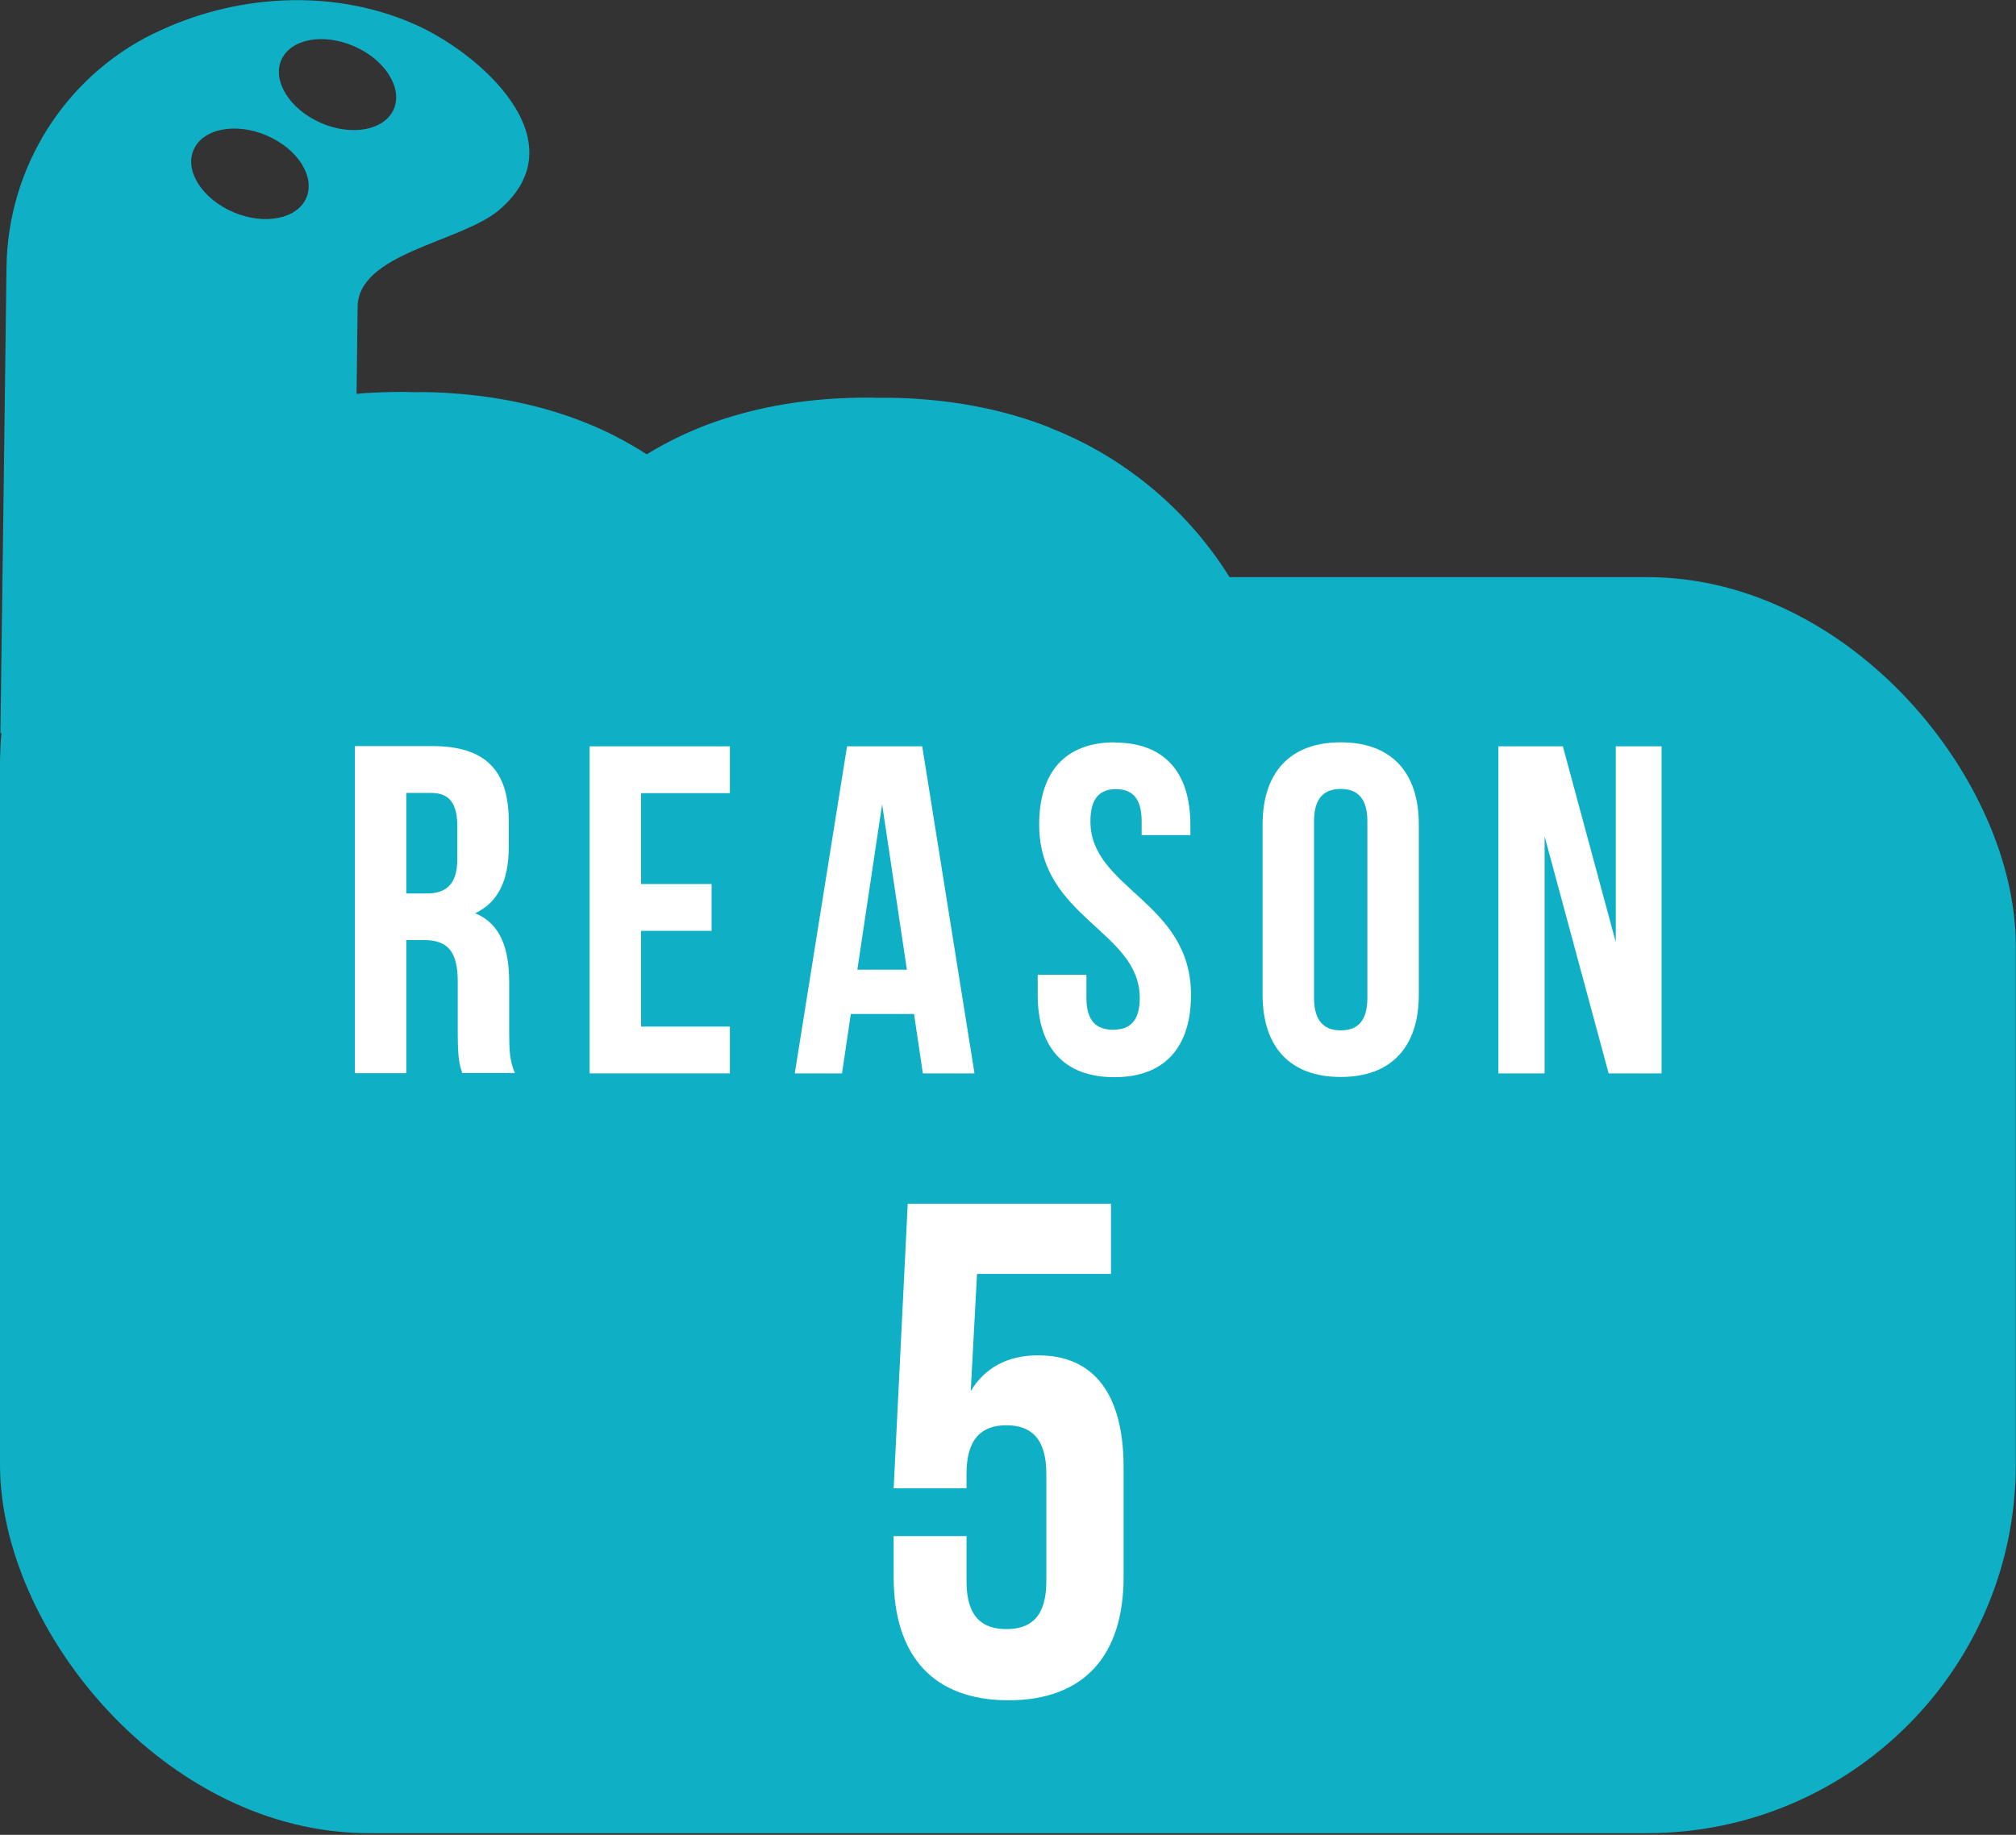
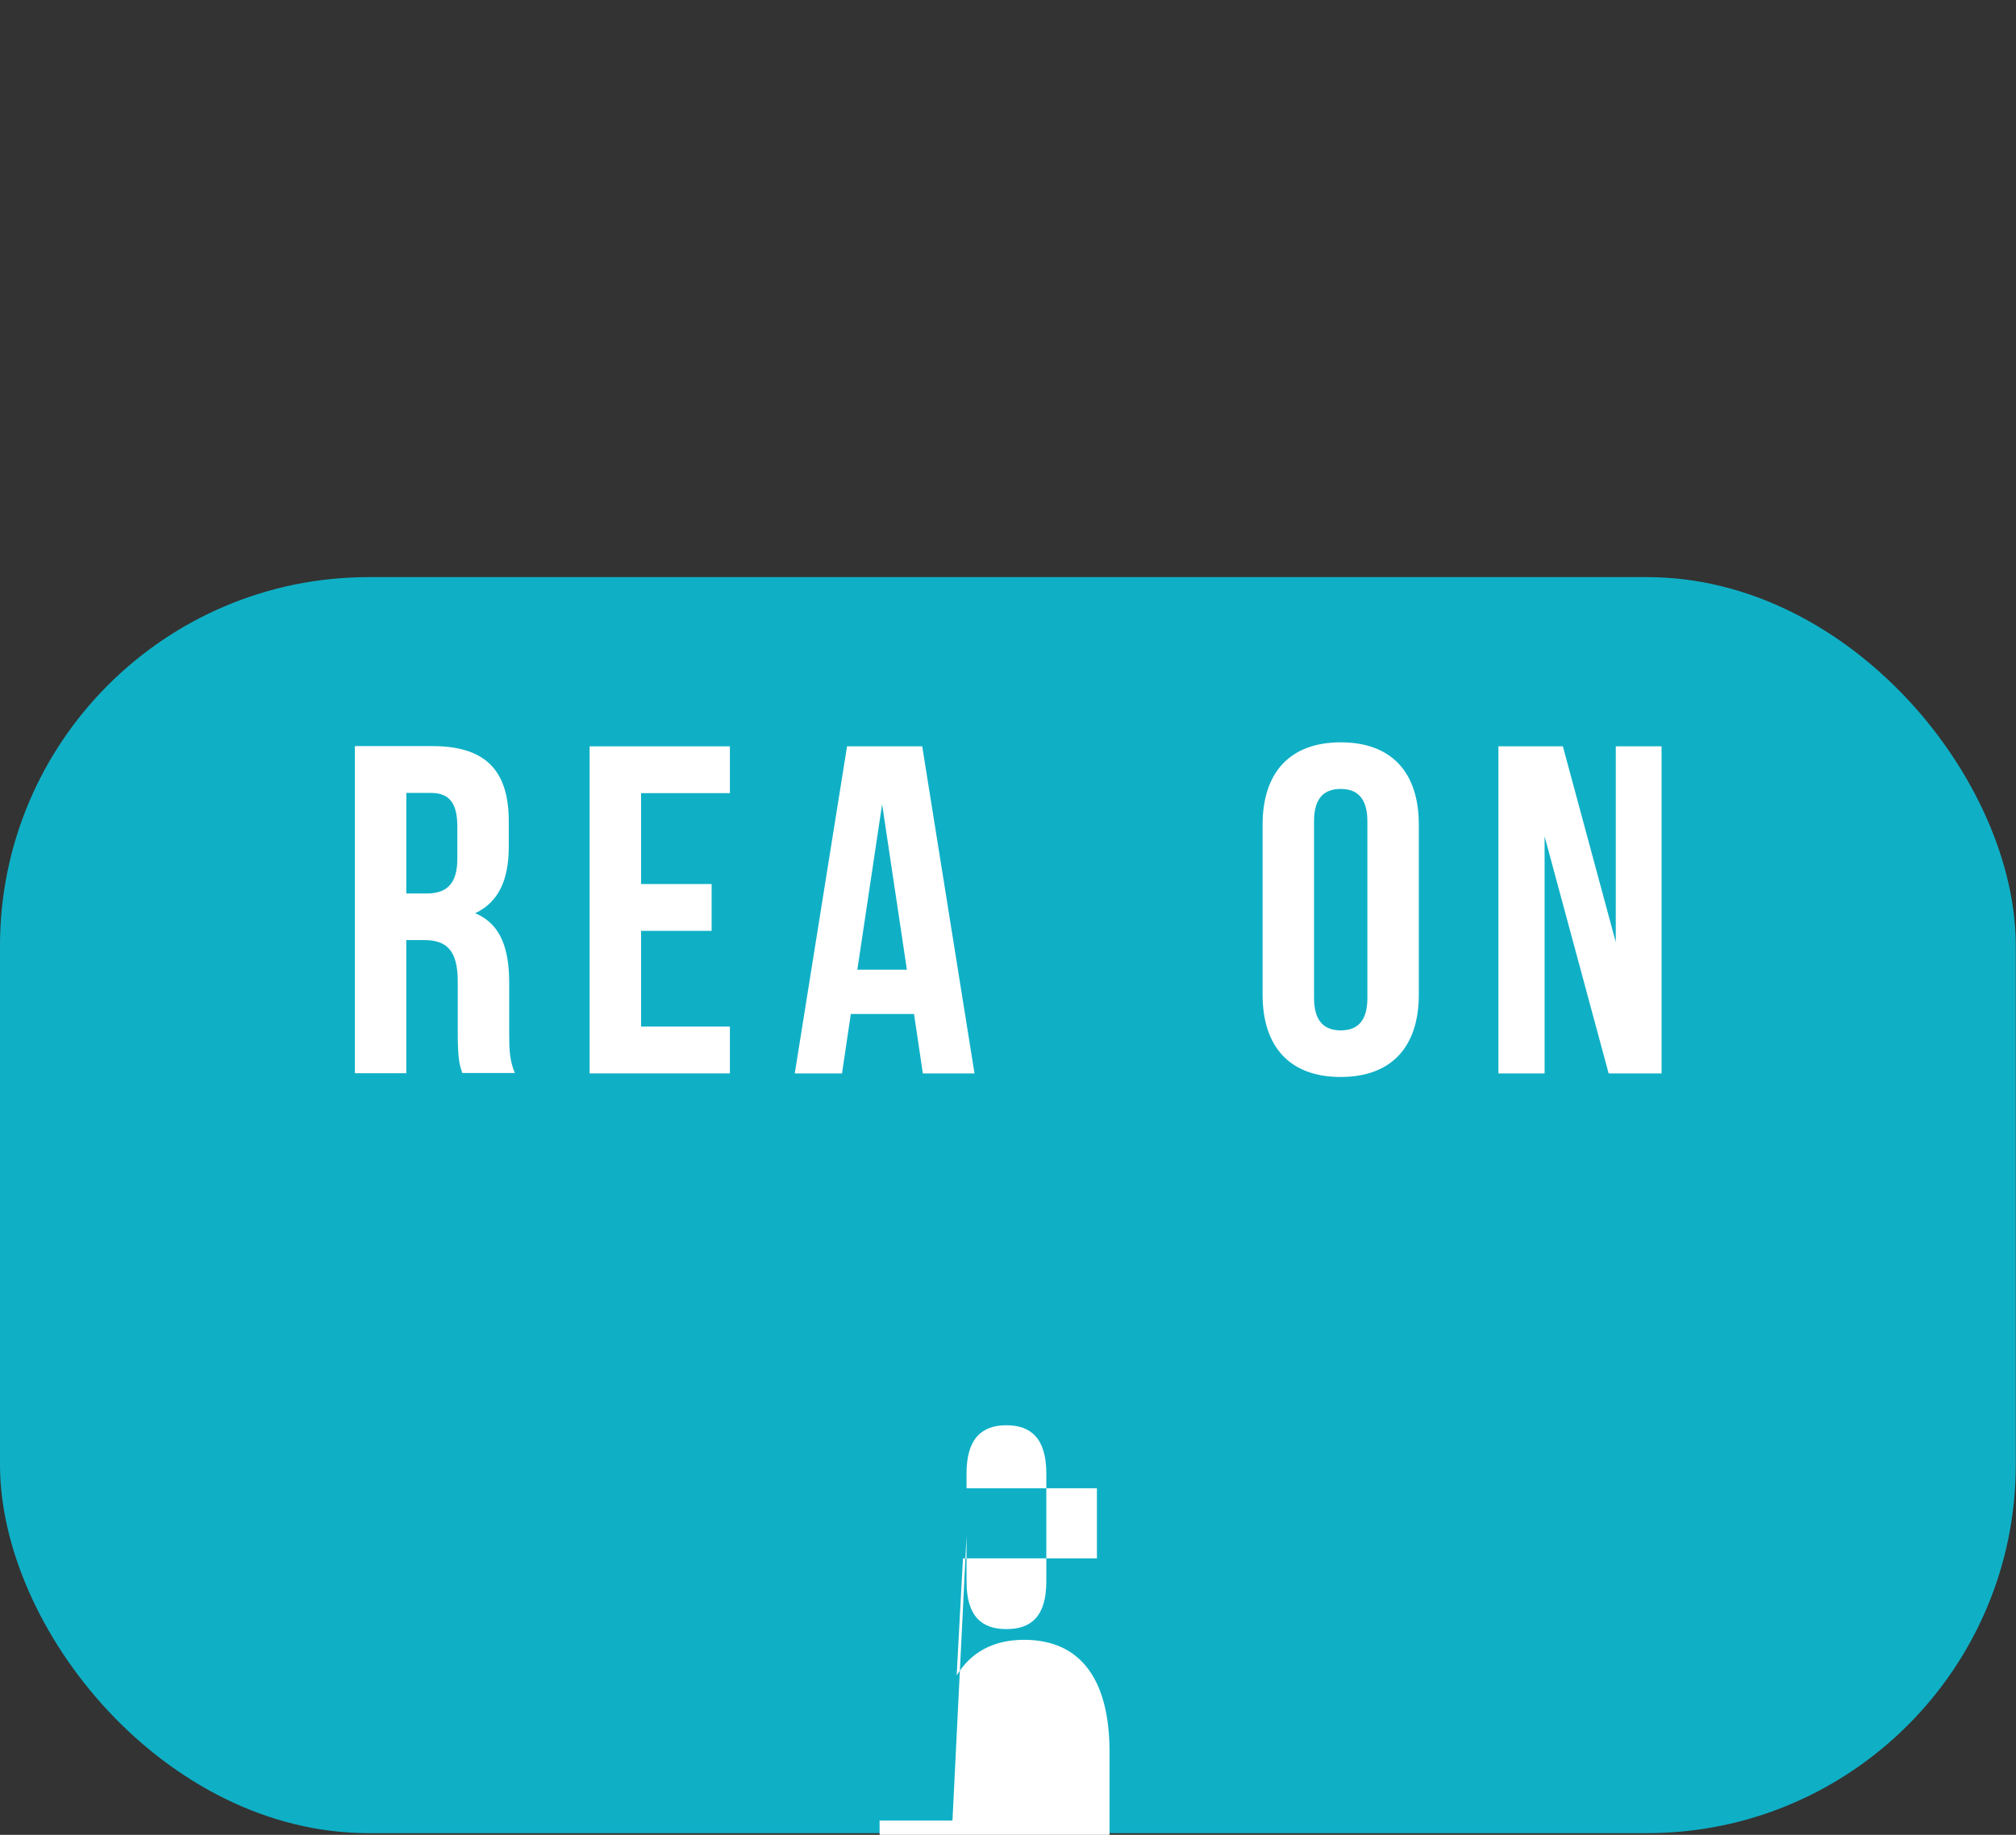
<svg xmlns="http://www.w3.org/2000/svg" id="_レイヤー_1" viewBox="0 0 96.01 87.4">
  <rect x="0" y="0" width="96.01" height="87.4" fill="#333333" stroke="none" />
  <defs>
    <style>
      .cls-1 {
        fill: #0fb0c6;
      }

      .cls-2 {
        fill: #fff;
      }
    </style>
  </defs>
-   <path class="cls-1" d="M50.01,20.37c-1.98-.78-4.07-1.21-6.19-1.36-.63-.05-1.25-.07-1.88-.06-.63-.02-1.26-.01-1.88.02-2.12.1-4.23.48-6.22,1.2-1.06.39-2.08.88-3.04,1.47-.95-.61-1.95-1.13-3-1.54-1.98-.78-4.07-1.21-6.19-1.36-.63-.05-1.25-.07-1.88-.06-.63-.02-1.26-.01-1.88.02-.29.01-.58.03-.87.06l.05-4.09c-.04-2.61,4.89-3.12,6.72-4.65,3.94-3.32-1.01-7.59-4.09-8.9C15.74-.58,11.12-.26,7.34,1.59c-.02,0-.03.01-.05.02C3.07,3.69.38,7.99.31,12.7l-.11,8.64L.02,34.92h.05c-.04.43-.06.85-.07,1.28,0,0,0,22.23,0,22.23l11.65.16c2.65.03,4.82-2.08,4.86-4.73l.21-16.4c.03-2.23,1.15-3.01,2.75-2.99.01,0,.03,0,.04,0,.01,0,.03,0,.04,0,1.59.02,2.7.83,2.67,3.06-.06,4.37-.28,21.19-.28,21.19l11.94.16c2.65.03,4.82-2.08,4.86-4.73l.21-16.4c.03-2.23,1.15-3.01,2.75-2.99.01,0,.03,0,.04,0,.01,0,.03,0,.04,0,1.59.02,2.7.83,2.67,3.06l-.28,21.19,11.94.16c2.65.03,4.82-2.08,4.86-4.73l.23-17.43c.05-3.6-1.02-7.17-3.05-10.14-1.99-2.91-4.84-5.2-8.12-6.48ZM14.59,9.42c-.43,1.01-1.99,1.32-3.47.69-1.48-.63-2.34-1.96-1.9-2.97.43-1.01,1.99-1.32,3.47-.69,1.48.63,2.33,1.96,1.9,2.97ZM15.27,5.85c-1.48-.65-2.31-2-1.87-3,.45-1,2-1.29,3.48-.64,1.48.65,2.31,2,1.87,3-.45,1-2,1.29-3.48.64Z" />
  <rect class="cls-1" y="27.49" width="96" height="59.83" rx="17.56" ry="17.56" />
  <g>
    <path class="cls-2" d="M22.02,51.13c-.13-.4-.22-.65-.22-1.92v-2.45c0-1.45-.49-1.98-1.6-1.98h-.85v6.34h-2.45v-15.58h3.7c2.54,0,3.63,1.18,3.63,3.58v1.22c0,1.6-.51,2.65-1.6,3.16,1.22.51,1.62,1.69,1.62,3.32v2.4c0,.76.02,1.31.27,1.89h-2.49ZM19.35,37.77v4.79h.96c.91,0,1.47-.4,1.47-1.65v-1.54c0-1.11-.38-1.6-1.25-1.6h-1.18Z" />
    <path class="cls-2" d="M30.53,42.11h3.36v2.23h-3.36v4.56h4.23v2.23h-6.68v-15.58h6.68v2.23h-4.23v4.34Z" />
    <path class="cls-2" d="M46.42,51.13h-2.47l-.42-2.83h-3.01l-.42,2.83h-2.25l2.49-15.58h3.58l2.49,15.58ZM40.83,46.19h2.36l-1.18-7.88-1.18,7.88Z" />
-     <path class="cls-2" d="M53.08,35.37c2.38,0,3.61,1.42,3.61,3.92v.49h-2.32v-.65c0-1.11-.45-1.54-1.22-1.54s-1.22.42-1.22,1.54c0,3.21,4.79,3.81,4.79,8.26,0,2.49-1.25,3.92-3.65,3.92s-3.65-1.42-3.65-3.92v-.96h2.32v1.11c0,1.11.49,1.51,1.27,1.51s1.27-.4,1.27-1.51c0-3.21-4.79-3.81-4.79-8.26,0-2.49,1.22-3.92,3.61-3.92Z" />
    <path class="cls-2" d="M60.13,39.28c0-2.49,1.31-3.92,3.72-3.92s3.72,1.42,3.72,3.92v8.1c0,2.49-1.31,3.92-3.72,3.92s-3.72-1.42-3.72-3.92v-8.1ZM62.58,47.54c0,1.11.49,1.54,1.27,1.54s1.27-.42,1.27-1.54v-8.42c0-1.11-.49-1.54-1.27-1.54s-1.27.42-1.27,1.54v8.42Z" />
    <path class="cls-2" d="M73.56,39.84v11.29h-2.2v-15.58h3.07l2.52,9.33v-9.33h2.18v15.58h-2.52l-3.05-11.29Z" />
-     <path class="cls-2" d="M46.03,73.16v2.17c0,1.67.73,2.27,1.9,2.27s1.9-.6,1.9-2.27v-5.14c0-1.67-.73-2.3-1.9-2.3s-1.9.63-1.9,2.3v.7h-3.47l.67-13.55h9.68v3.34h-6.38l-.3,5.58c.67-1.1,1.74-1.7,3.21-1.7,2.7,0,4.07,1.9,4.07,5.34v5.21c0,3.74-1.87,5.88-5.48,5.88s-5.47-2.14-5.47-5.88v-1.94h3.47Z" />
+     <path class="cls-2" d="M46.03,73.16v2.17c0,1.67.73,2.27,1.9,2.27s1.9-.6,1.9-2.27v-5.14c0-1.67-.73-2.3-1.9-2.3s-1.9.63-1.9,2.3v.7h-3.47h9.68v3.34h-6.38l-.3,5.58c.67-1.1,1.74-1.7,3.21-1.7,2.7,0,4.07,1.9,4.07,5.34v5.21c0,3.74-1.87,5.88-5.48,5.88s-5.47-2.14-5.47-5.88v-1.94h3.47Z" />
  </g>
</svg>